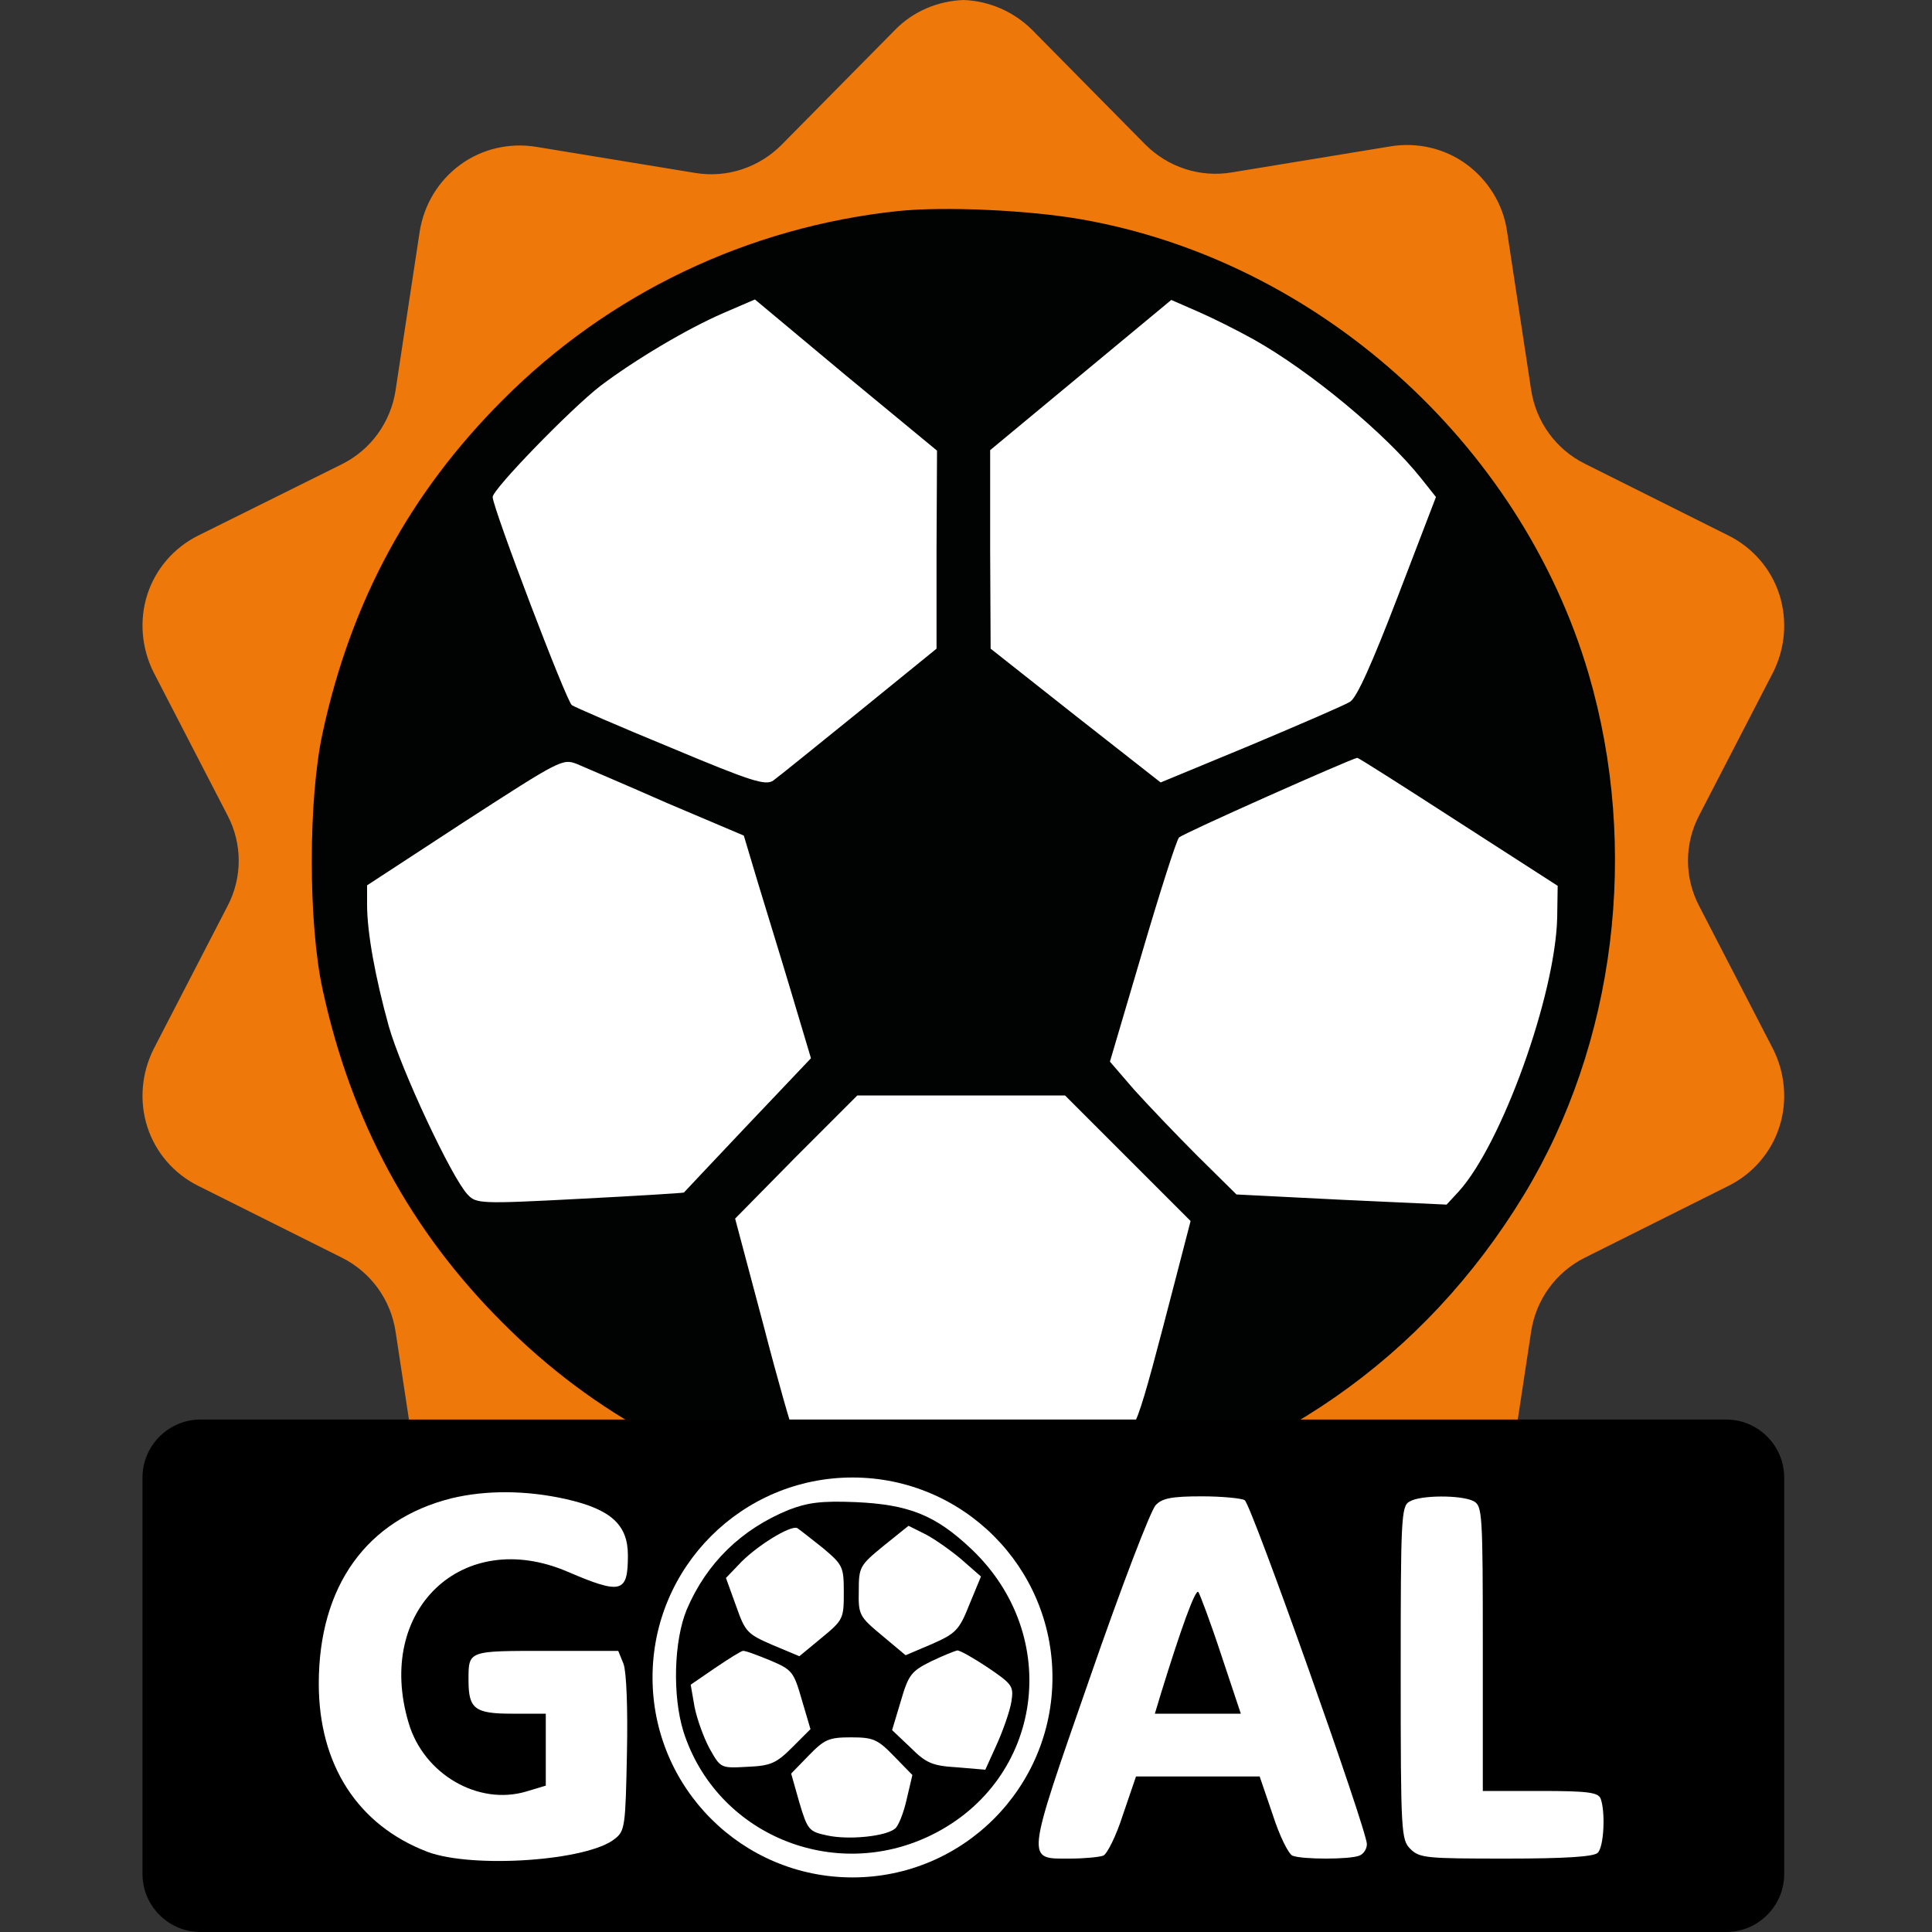
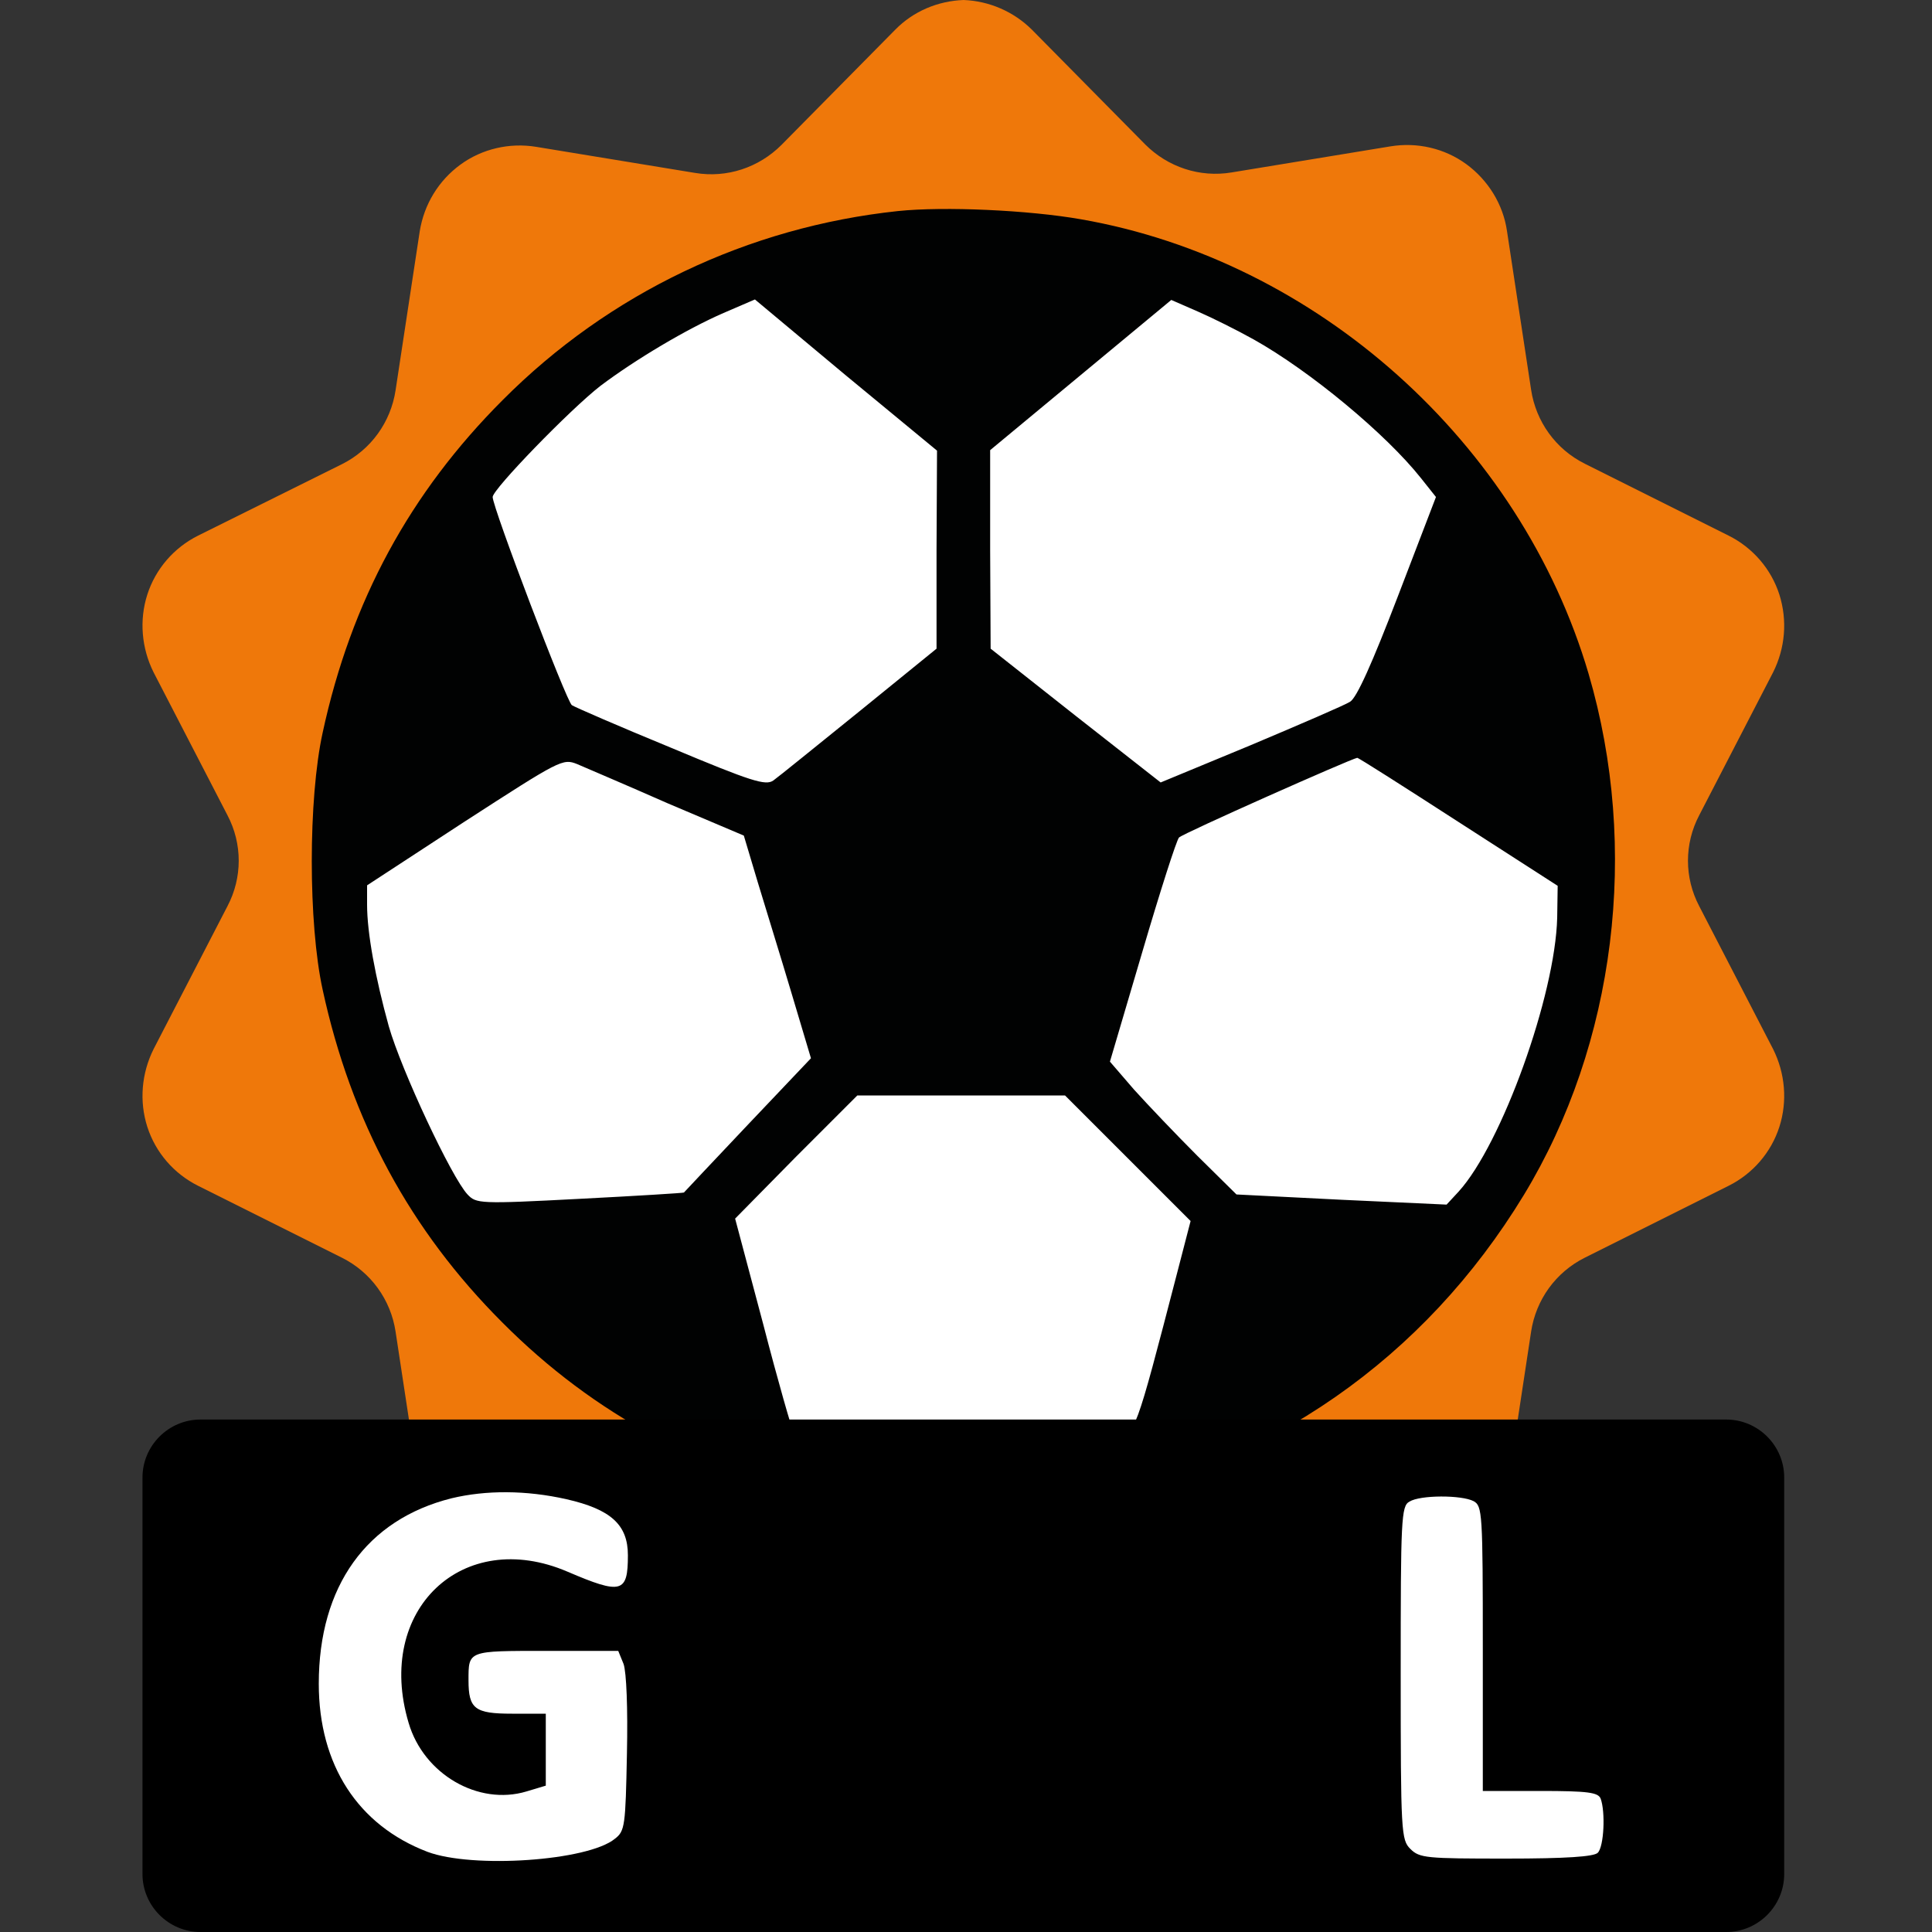
<svg xmlns="http://www.w3.org/2000/svg" version="1.1" width="32" height="32" viewBox="0 0 32 32">
  <rect x="0" y="0" width="32" height="32" fill="#333333" stroke="none" />
  <title>goal-tab</title>
  <path fill="#ef780a" d="M20.4 25.656l2.632 0.432c0.44 0.072 0.896-0.032 1.256-0.296s0.6-0.656 0.672-1.104l0.4-2.632c0.080-0.528 0.408-0.984 0.888-1.224l2.384-1.192c0.4-0.2 0.704-0.552 0.84-0.976s0.096-0.888-0.104-1.288l-1.224-2.368c-0.248-0.472-0.248-1.032 0-1.504l1.224-2.368c0.2-0.4 0.24-0.856 0.104-1.288-0.136-0.424-0.44-0.776-0.84-0.976l-2.384-1.192c-0.48-0.24-0.808-0.696-0.888-1.224l-0.4-2.632c-0.064-0.44-0.312-0.84-0.672-1.104s-0.816-0.368-1.256-0.296l-2.632 0.432c-0.528 0.088-1.056-0.088-1.432-0.464l-1.872-1.896c-0.304-0.304-0.712-0.48-1.136-0.496-0.424 0.016-0.832 0.184-1.136 0.496l-1.88 1.904c-0.376 0.376-0.904 0.552-1.432 0.464l-2.632-0.432c-0.44-0.072-0.896 0.032-1.256 0.296s-0.6 0.656-0.672 1.104l-0.4 2.632c-0.080 0.528-0.408 0.984-0.888 1.224l-2.384 1.184c-0.4 0.2-0.704 0.552-0.84 0.976s-0.096 0.888 0.104 1.288l1.224 2.368c0.248 0.472 0.248 1.032 0 1.504l-1.224 2.368c-0.2 0.4-0.24 0.864-0.104 1.288s0.44 0.776 0.84 0.976l2.384 1.192c0.48 0.24 0.808 0.696 0.888 1.224l0.4 2.632c0.064 0.44 0.312 0.84 0.672 1.104s0.816 0.368 1.256 0.296l2.632-0.432c0.528-0.088 1.056 0.088 1.432 0.464l1.88 1.896c0.304 0.304 0.712 0.48 1.136 0.496 0.424-0.016 0.832-0.184 1.136-0.496l1.88-1.896c0.36-0.376 0.896-0.552 1.424-0.464z" />
  <path fill="#fff" d="M26.464 14.312c0 5.823-4.721 10.544-10.544 10.544s-10.544-4.721-10.544-10.544c0-5.823 4.721-10.544 10.544-10.544s10.544 4.721 10.544 10.544z" />
  <path fill="#010202" d="M14.872 3.496c-2.48 0.264-4.784 1.36-6.544 3.128-1.536 1.536-2.512 3.328-2.984 5.512-0.24 1.096-0.24 3.16 0 4.256 0.472 2.176 1.448 3.984 2.976 5.512 1.52 1.528 3.36 2.512 5.544 2.968 1.072 0.232 2.96 0.248 4.016 0.040 3.136-0.616 5.712-2.408 7.36-5.12 1.52-2.504 1.92-5.736 1.072-8.632-1.128-3.832-4.504-6.848-8.408-7.528-0.864-0.152-2.264-0.216-3.032-0.136zM15.512 9.104v1.64l-1.28 1.040c-0.704 0.568-1.344 1.088-1.424 1.144-0.128 0.088-0.36 0.016-1.696-0.544-0.856-0.352-1.592-0.672-1.64-0.704-0.088-0.056-1.312-3.272-1.312-3.448 0-0.128 1.28-1.448 1.784-1.84 0.584-0.44 1.432-0.944 2.040-1.208l0.52-0.224 1.504 1.256 1.512 1.248-0.008 1.64zM20.768 5.624c0.928 0.52 2.184 1.56 2.768 2.296l0.248 0.312-0.632 1.648c-0.424 1.104-0.68 1.68-0.792 1.744-0.088 0.056-0.832 0.376-1.648 0.72l-1.488 0.616-1.408-1.104-1.408-1.112-0.008-1.648v-1.64l3-2.488 0.44 0.192c0.24 0.104 0.656 0.312 0.928 0.464zM11.056 13.304l1.264 0.536 0.232 0.776c0.128 0.424 0.384 1.248 0.56 1.84l0.32 1.072-1.048 1.104c-0.584 0.616-1.056 1.12-1.056 1.12-0.008 0.008-0.784 0.056-1.72 0.104-1.672 0.088-1.72 0.080-1.864-0.072-0.264-0.28-1.096-2.056-1.304-2.784-0.224-0.808-0.36-1.552-0.36-2.016v-0.32l1.616-1.056c1.584-1.024 1.624-1.048 1.864-0.952 0.128 0.056 0.808 0.344 1.496 0.648zM24.16 13.616l1.64 1.056-0.008 0.528c-0.032 1.288-0.92 3.752-1.632 4.536l-0.2 0.216-1.736-0.080-1.744-0.088-0.648-0.64c-0.352-0.352-0.824-0.848-1.048-1.096l-0.4-0.464 0.536-1.816c0.296-1.008 0.568-1.856 0.608-1.896 0.056-0.064 2.848-1.304 2.952-1.32 0.024 0 0.776 0.48 1.68 1.064zM18.68 19.184l1.040 1.040-0.224 0.864c-0.696 2.68-0.688 2.648-1.008 2.736-1.296 0.368-3.408 0.408-4.672 0.096-0.344-0.088-0.64-0.176-0.672-0.2-0.024-0.032-0.256-0.832-0.504-1.792l-0.464-1.744 1.008-1.024 1.016-1.016h3.44l1.040 1.040z" />
  <path fill="#000" d="M28.592 32h-25.272c-0.528 0-0.96-0.432-0.96-0.96v-6.568c0-0.528 0.432-0.96 0.96-0.96h25.272c0.528 0 0.96 0.432 0.96 0.96v6.568c0 0.528-0.432 0.96-0.96 0.96z" />
-   <path fill="#fff" d="M17.432 27.784c0 1.829-1.483 3.312-3.312 3.312s-3.312-1.483-3.312-3.312c0-1.829 1.483-3.312 3.312-3.312s3.312 1.483 3.312 3.312z" />
  <path fill="#fff" d="M7.48 24.816c-1.408 0.352-2.2 1.456-2.2 3.072 0 1.344 0.648 2.344 1.8 2.784 0.744 0.28 2.656 0.152 3.104-0.216 0.168-0.128 0.176-0.216 0.2-1.408 0.016-0.752-0.008-1.352-0.056-1.488l-0.088-0.216h-1.192c-1.304 0-1.288-0.008-1.288 0.488 0 0.472 0.104 0.552 0.72 0.552h0.56v1.192l-0.32 0.096c-0.8 0.24-1.704-0.288-1.952-1.136-0.56-1.872 0.896-3.248 2.632-2.504 0.896 0.384 1 0.352 1-0.272 0-0.504-0.28-0.76-1.016-0.928-0.672-0.152-1.336-0.152-1.904-0.016z" />
-   <path fill="#fff" d="M19.144 24.928c-0.080 0.072-0.576 1.368-1.096 2.872-1.072 3.080-1.056 2.984-0.328 2.984 0.24 0 0.48-0.024 0.552-0.048 0.064-0.024 0.216-0.328 0.328-0.68l0.216-0.632h2.048l0.216 0.632c0.112 0.352 0.264 0.656 0.328 0.68 0.16 0.064 0.944 0.064 1.104 0 0.072-0.024 0.128-0.112 0.128-0.192 0-0.232-1.912-5.624-2.024-5.696-0.048-0.032-0.376-0.064-0.712-0.064-0.496 0-0.656 0.032-0.76 0.144zM20.224 27.4l0.328 0.984h-1.424l0.104-0.344c0.328-1.064 0.568-1.728 0.616-1.672 0.024 0.032 0.2 0.496 0.376 1.032z" />
  <path fill="#fff" d="M23.344 24.872c-0.136 0.072-0.144 0.296-0.144 2.832 0 2.656 0.008 2.768 0.16 2.92s0.264 0.16 1.584 0.16c1 0 1.456-0.032 1.52-0.096 0.104-0.104 0.128-0.68 0.048-0.896-0.040-0.104-0.208-0.128-1-0.128h-0.952v-2.36c0-2.248-0.008-2.36-0.152-2.44-0.2-0.104-0.888-0.104-1.064 0.008z" />
  <path fill="#000" d="M13.064 25.008c-0.784 0.32-1.36 0.88-1.688 1.648-0.216 0.52-0.24 1.432-0.056 2.024 0.544 1.704 2.488 2.512 4.112 1.712 1.848-0.912 2.176-3.296 0.656-4.736-0.592-0.56-1.032-0.736-1.912-0.776-0.576-0.024-0.8 0.008-1.112 0.128zM13.64 25.648c0.32 0.272 0.336 0.304 0.336 0.728 0 0.432-0.008 0.456-0.368 0.752l-0.368 0.304-0.44-0.184c-0.424-0.184-0.456-0.216-0.608-0.648l-0.168-0.464 0.2-0.208c0.272-0.304 0.88-0.68 0.984-0.616 0.048 0.032 0.24 0.184 0.432 0.336zM15.928 25.832l0.32 0.28-0.192 0.464c-0.168 0.424-0.224 0.48-0.624 0.656l-0.432 0.184-0.392-0.328c-0.376-0.312-0.392-0.344-0.384-0.736 0-0.4 0.016-0.424 0.416-0.752l0.408-0.328 0.288 0.144c0.152 0.080 0.424 0.272 0.592 0.416zM12.744 27.496c0.376 0.16 0.4 0.184 0.536 0.656l0.144 0.488-0.304 0.304c-0.264 0.264-0.36 0.304-0.744 0.32-0.44 0.024-0.44 0.024-0.624-0.304-0.096-0.176-0.208-0.488-0.248-0.688l-0.064-0.368 0.408-0.28c0.224-0.152 0.432-0.28 0.456-0.28 0.032-0.008 0.224 0.064 0.44 0.152zM16.368 27.624c0.4 0.272 0.424 0.304 0.384 0.56-0.024 0.152-0.136 0.472-0.24 0.704l-0.192 0.424-0.472-0.040c-0.408-0.024-0.512-0.072-0.768-0.328l-0.304-0.288 0.144-0.48c0.128-0.44 0.176-0.496 0.496-0.656 0.2-0.096 0.4-0.176 0.44-0.184 0.048 0 0.272 0.128 0.512 0.288zM14.808 29.088l0.304 0.312-0.096 0.408c-0.048 0.216-0.136 0.44-0.192 0.48-0.152 0.128-0.768 0.192-1.128 0.112-0.296-0.064-0.32-0.088-0.456-0.544l-0.136-0.48 0.288-0.296c0.264-0.272 0.336-0.304 0.704-0.304s0.44 0.032 0.712 0.312z" />
</svg>